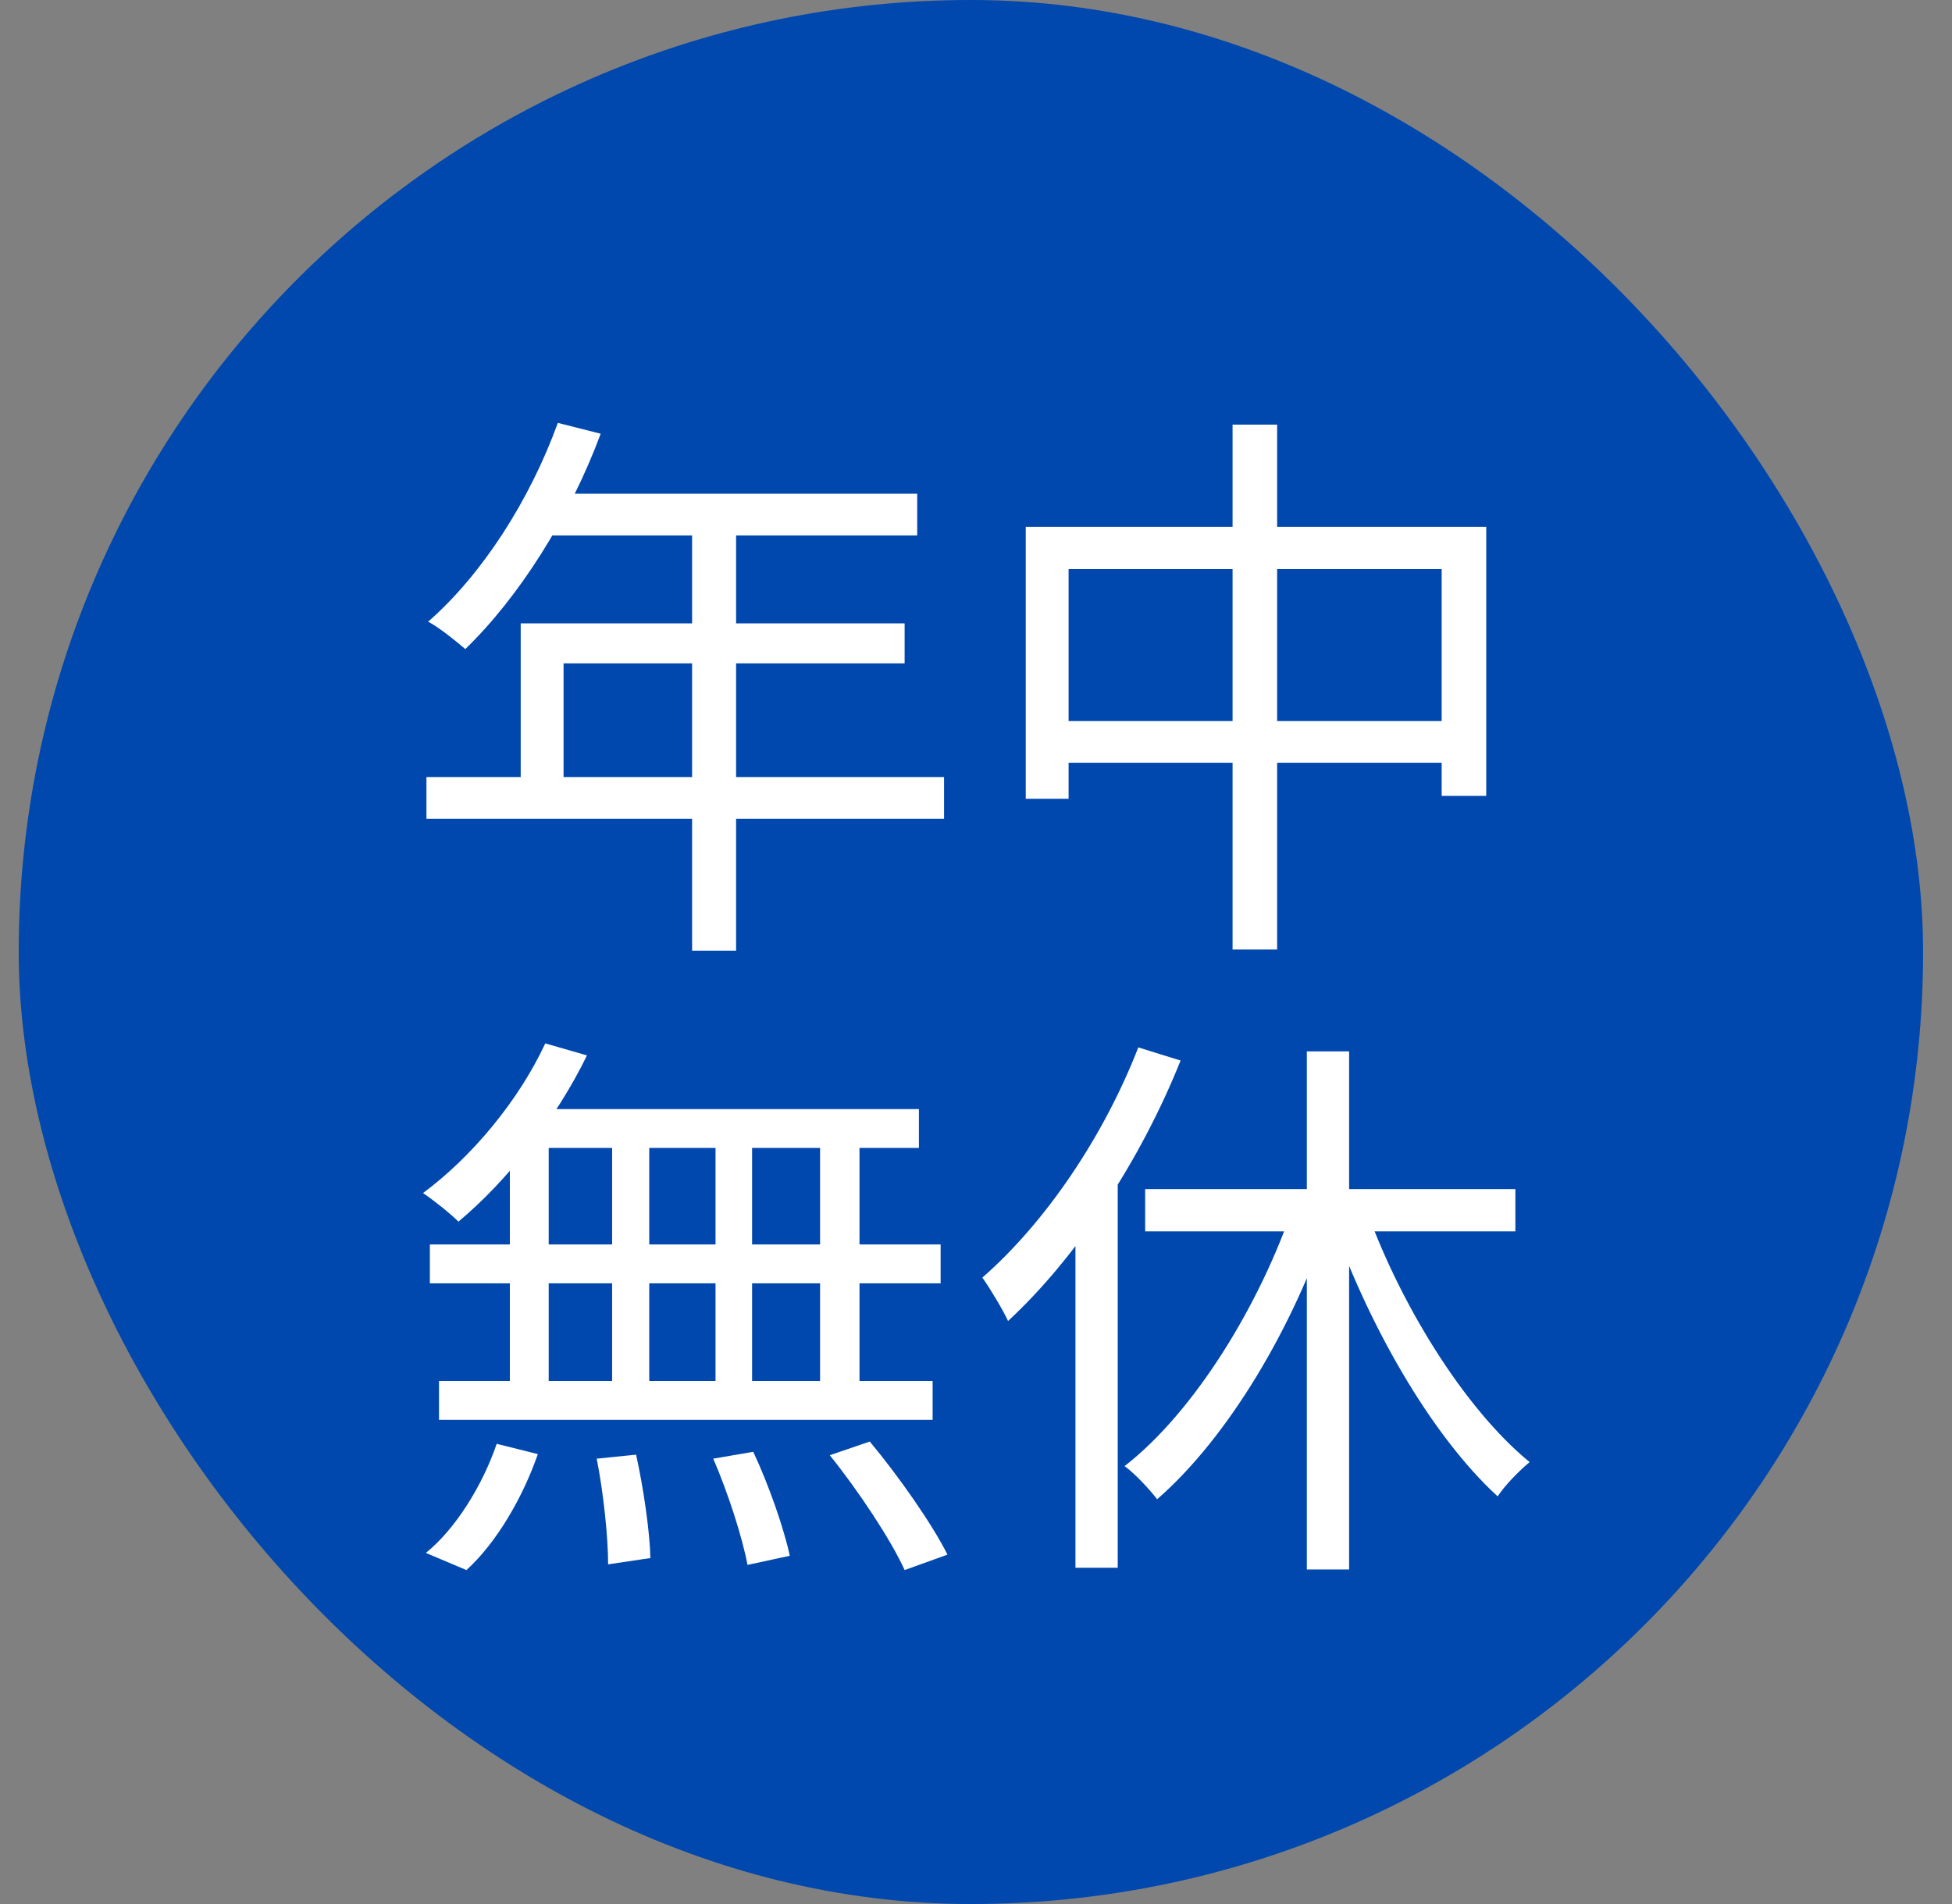
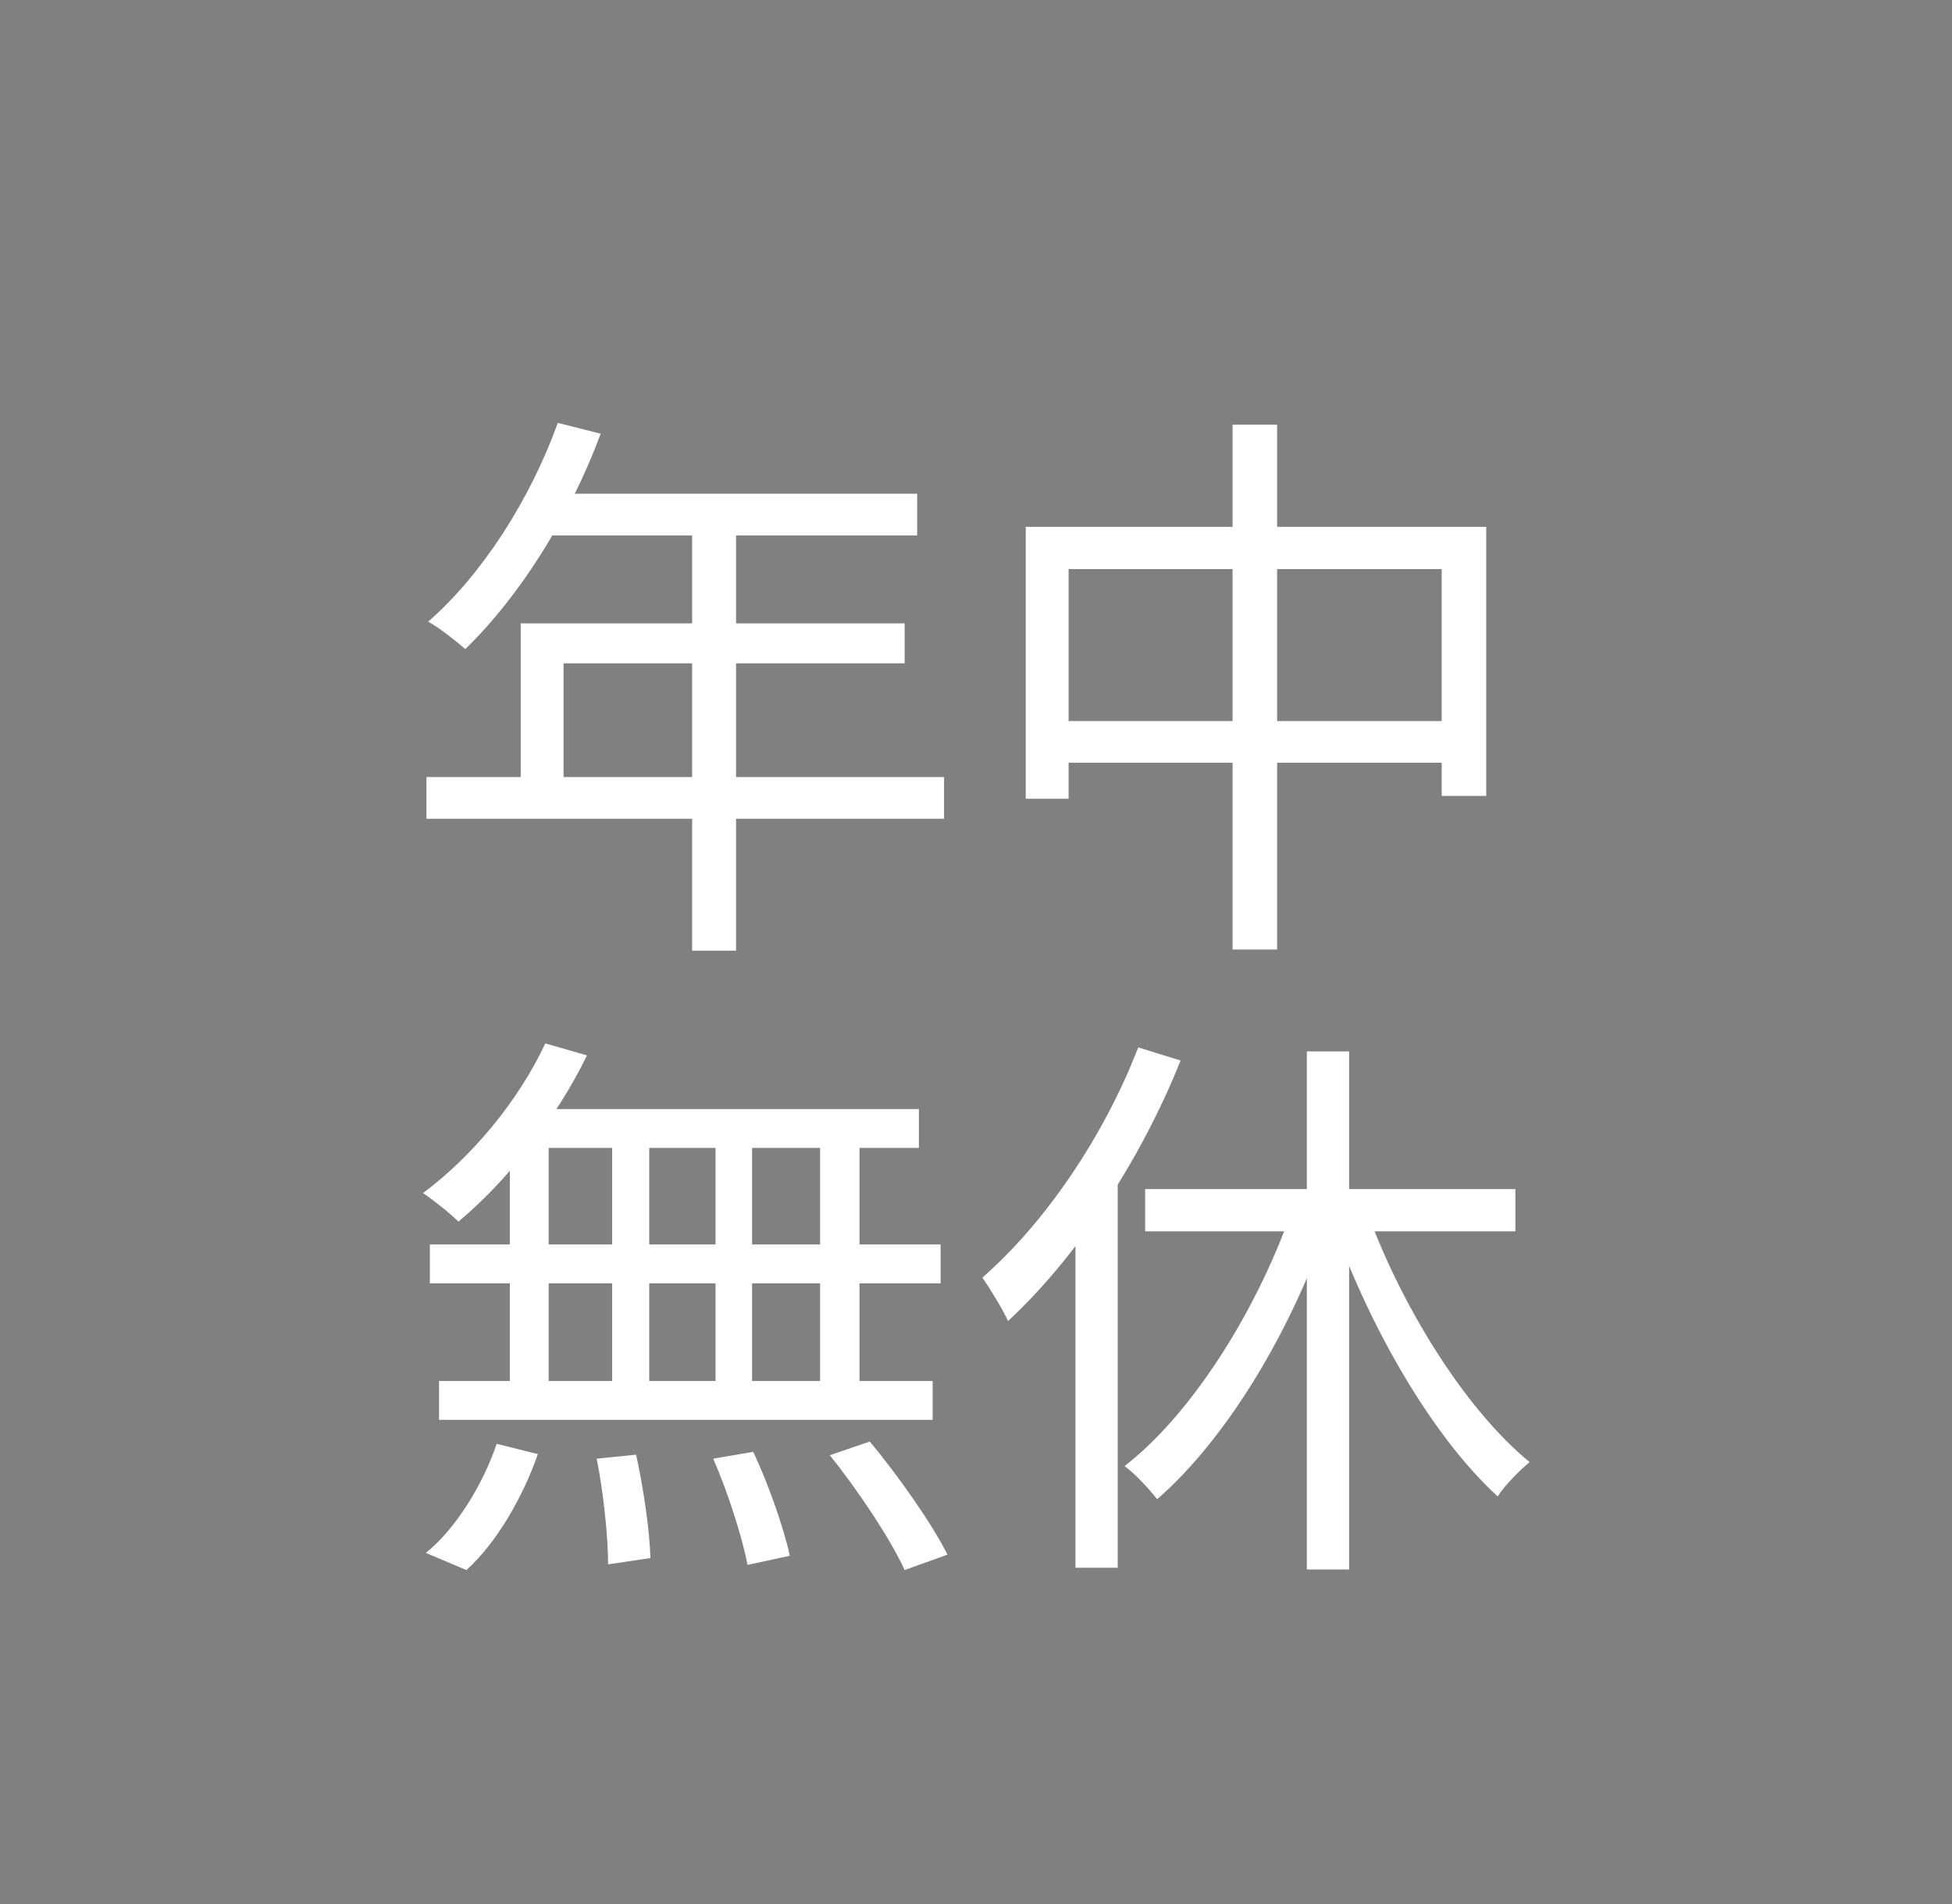
<svg xmlns="http://www.w3.org/2000/svg" width="41" height="40" viewBox="0 0 41 40" fill="none">
  <rect x="0" y="0" width="41" height="40" fill="#808080" stroke="none" />
-   <rect x="0.393" width="40" height="40" rx="20" fill="#0048AD" />
-   <path d="M11.717 8.884L12.617 9.112C11.957 10.888 10.889 12.556 9.773 13.636C9.593 13.48 9.221 13.18 8.993 13.06C10.133 12.064 11.129 10.504 11.717 8.884ZM11.525 10.372H19.265V11.248H11.093L11.525 10.372ZM10.937 13.096H19.001V13.936H11.837V16.78H10.937V13.096ZM8.957 16.324H19.829V17.2H8.957V16.324ZM14.537 10.828H15.461V19.972H14.537V10.828ZM21.545 11.068H31.217V16.72H30.281V11.956H22.445V16.78H21.545V11.068ZM22.025 15.148H30.821V16.024H22.025V15.148ZM25.889 8.92H26.825V19.948H25.889V8.92ZM11.453 21.92L12.329 22.172C11.669 23.528 10.637 24.824 9.629 25.664C9.461 25.496 9.101 25.208 8.885 25.064C9.905 24.308 10.889 23.132 11.453 21.92ZM11.033 23.3H19.301V24.116H10.733L11.033 23.3ZM9.029 26.144H19.757V26.96H9.029V26.144ZM9.221 29.012H19.589V29.828H9.221V29.012ZM12.857 23.576H13.637V29.408H12.857V23.576ZM10.709 23.576H11.525V29.444H10.709V23.576ZM15.029 23.576H15.797V29.444H15.029V23.576ZM17.225 23.576H18.053V29.444H17.225V23.576ZM12.533 30.644L13.361 30.56C13.517 31.268 13.649 32.18 13.661 32.732L12.773 32.864C12.773 32.3 12.677 31.364 12.533 30.644ZM14.981 30.644L15.821 30.5C16.145 31.184 16.469 32.12 16.589 32.684L15.701 32.876C15.593 32.3 15.293 31.364 14.981 30.644ZM17.429 30.572L18.269 30.284C18.869 31.004 19.577 32.012 19.901 32.66L19.001 32.984C18.713 32.348 18.029 31.316 17.429 30.572ZM10.433 30.332L11.297 30.548C10.985 31.448 10.433 32.408 9.797 32.984L8.945 32.624C9.569 32.12 10.133 31.208 10.433 30.332ZM27.449 22.088H28.337V32.972H27.449V22.088ZM24.053 24.98H31.829V25.868H24.053V24.98ZM28.649 25.268C29.369 27.356 30.761 29.6 32.129 30.716C31.925 30.884 31.613 31.196 31.457 31.436C30.053 30.152 28.697 27.776 27.917 25.484L28.649 25.268ZM27.185 25.28L27.953 25.52C27.173 27.896 25.781 30.212 24.305 31.496C24.137 31.28 23.837 30.956 23.621 30.8C25.073 29.672 26.465 27.428 27.185 25.28ZM23.909 22.004L24.797 22.28C23.957 24.38 22.613 26.42 21.173 27.752C21.077 27.536 20.789 27.056 20.633 26.84C21.953 25.688 23.177 23.888 23.909 22.004ZM22.589 25.196L23.477 24.308V24.32V32.936H22.589V25.196Z" fill="white" />
+   <path d="M11.717 8.884L12.617 9.112C11.957 10.888 10.889 12.556 9.773 13.636C9.593 13.48 9.221 13.18 8.993 13.06C10.133 12.064 11.129 10.504 11.717 8.884ZM11.525 10.372H19.265V11.248H11.093L11.525 10.372ZM10.937 13.096H19.001V13.936H11.837V16.78H10.937V13.096ZM8.957 16.324H19.829V17.2H8.957V16.324ZM14.537 10.828H15.461V19.972H14.537V10.828ZM21.545 11.068H31.217V16.72H30.281V11.956H22.445V16.78H21.545V11.068ZM22.025 15.148H30.821V16.024H22.025V15.148ZM25.889 8.92H26.825V19.948H25.889V8.92ZM11.453 21.92L12.329 22.172C11.669 23.528 10.637 24.824 9.629 25.664C9.461 25.496 9.101 25.208 8.885 25.064C9.905 24.308 10.889 23.132 11.453 21.92ZM11.033 23.3H19.301V24.116H10.733L11.033 23.3ZM9.029 26.144H19.757V26.96H9.029V26.144ZM9.221 29.012H19.589V29.828H9.221V29.012ZM12.857 23.576H13.637V29.408H12.857V23.576ZM10.709 23.576H11.525V29.444H10.709V23.576ZM15.029 23.576H15.797V29.444H15.029V23.576ZM17.225 23.576H18.053V29.444H17.225V23.576ZM12.533 30.644L13.361 30.56C13.517 31.268 13.649 32.18 13.661 32.732L12.773 32.864C12.773 32.3 12.677 31.364 12.533 30.644ZM14.981 30.644L15.821 30.5C16.145 31.184 16.469 32.12 16.589 32.684L15.701 32.876C15.593 32.3 15.293 31.364 14.981 30.644ZM17.429 30.572L18.269 30.284C18.869 31.004 19.577 32.012 19.901 32.66L19.001 32.984C18.713 32.348 18.029 31.316 17.429 30.572ZM10.433 30.332L11.297 30.548C10.985 31.448 10.433 32.408 9.797 32.984L8.945 32.624C9.569 32.12 10.133 31.208 10.433 30.332ZM27.449 22.088H28.337V32.972H27.449V22.088ZM24.053 24.98H31.829V25.868H24.053V24.98ZM28.649 25.268C29.369 27.356 30.761 29.6 32.129 30.716C31.925 30.884 31.613 31.196 31.457 31.436C30.053 30.152 28.697 27.776 27.917 25.484L28.649 25.268ZM27.185 25.28L27.953 25.52C27.173 27.896 25.781 30.212 24.305 31.496C24.137 31.28 23.837 30.956 23.621 30.8C25.073 29.672 26.465 27.428 27.185 25.28ZM23.909 22.004L24.797 22.28C23.957 24.38 22.613 26.42 21.173 27.752C21.077 27.536 20.789 27.056 20.633 26.84C21.953 25.688 23.177 23.888 23.909 22.004ZL23.477 24.308V24.32V32.936H22.589V25.196Z" fill="white" />
</svg>